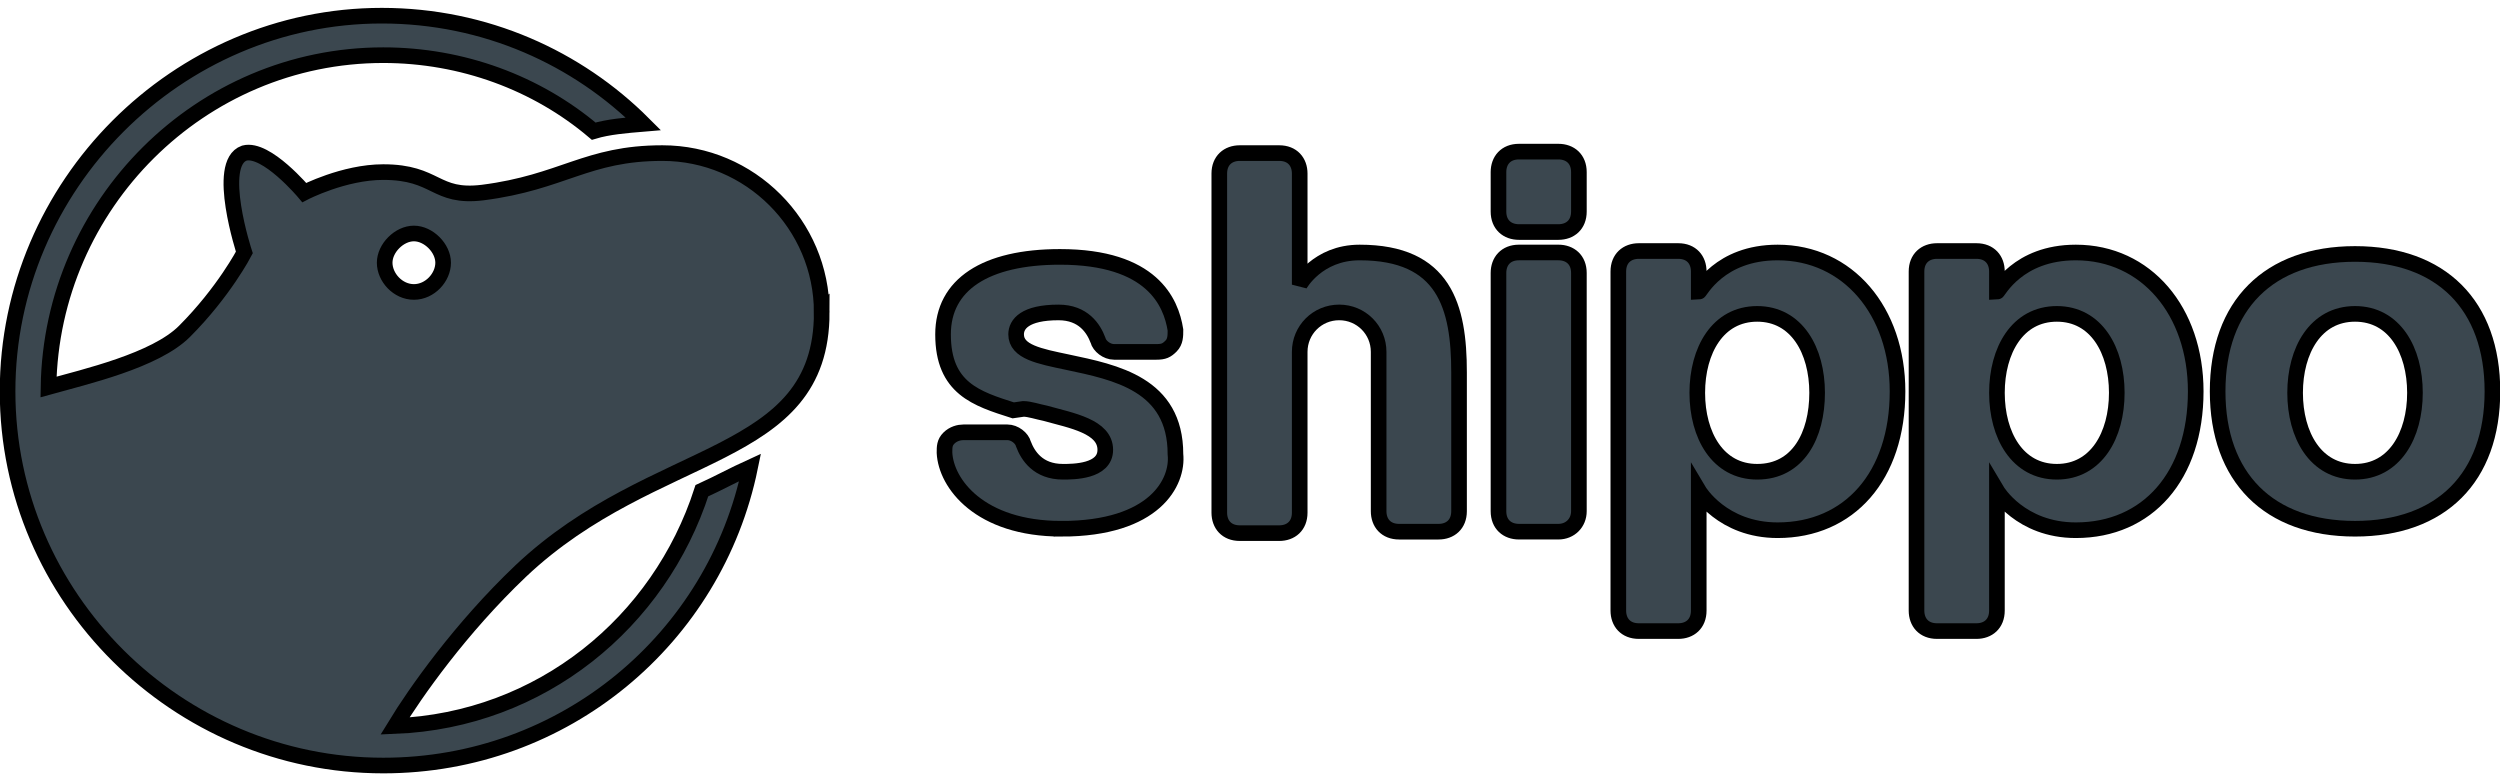
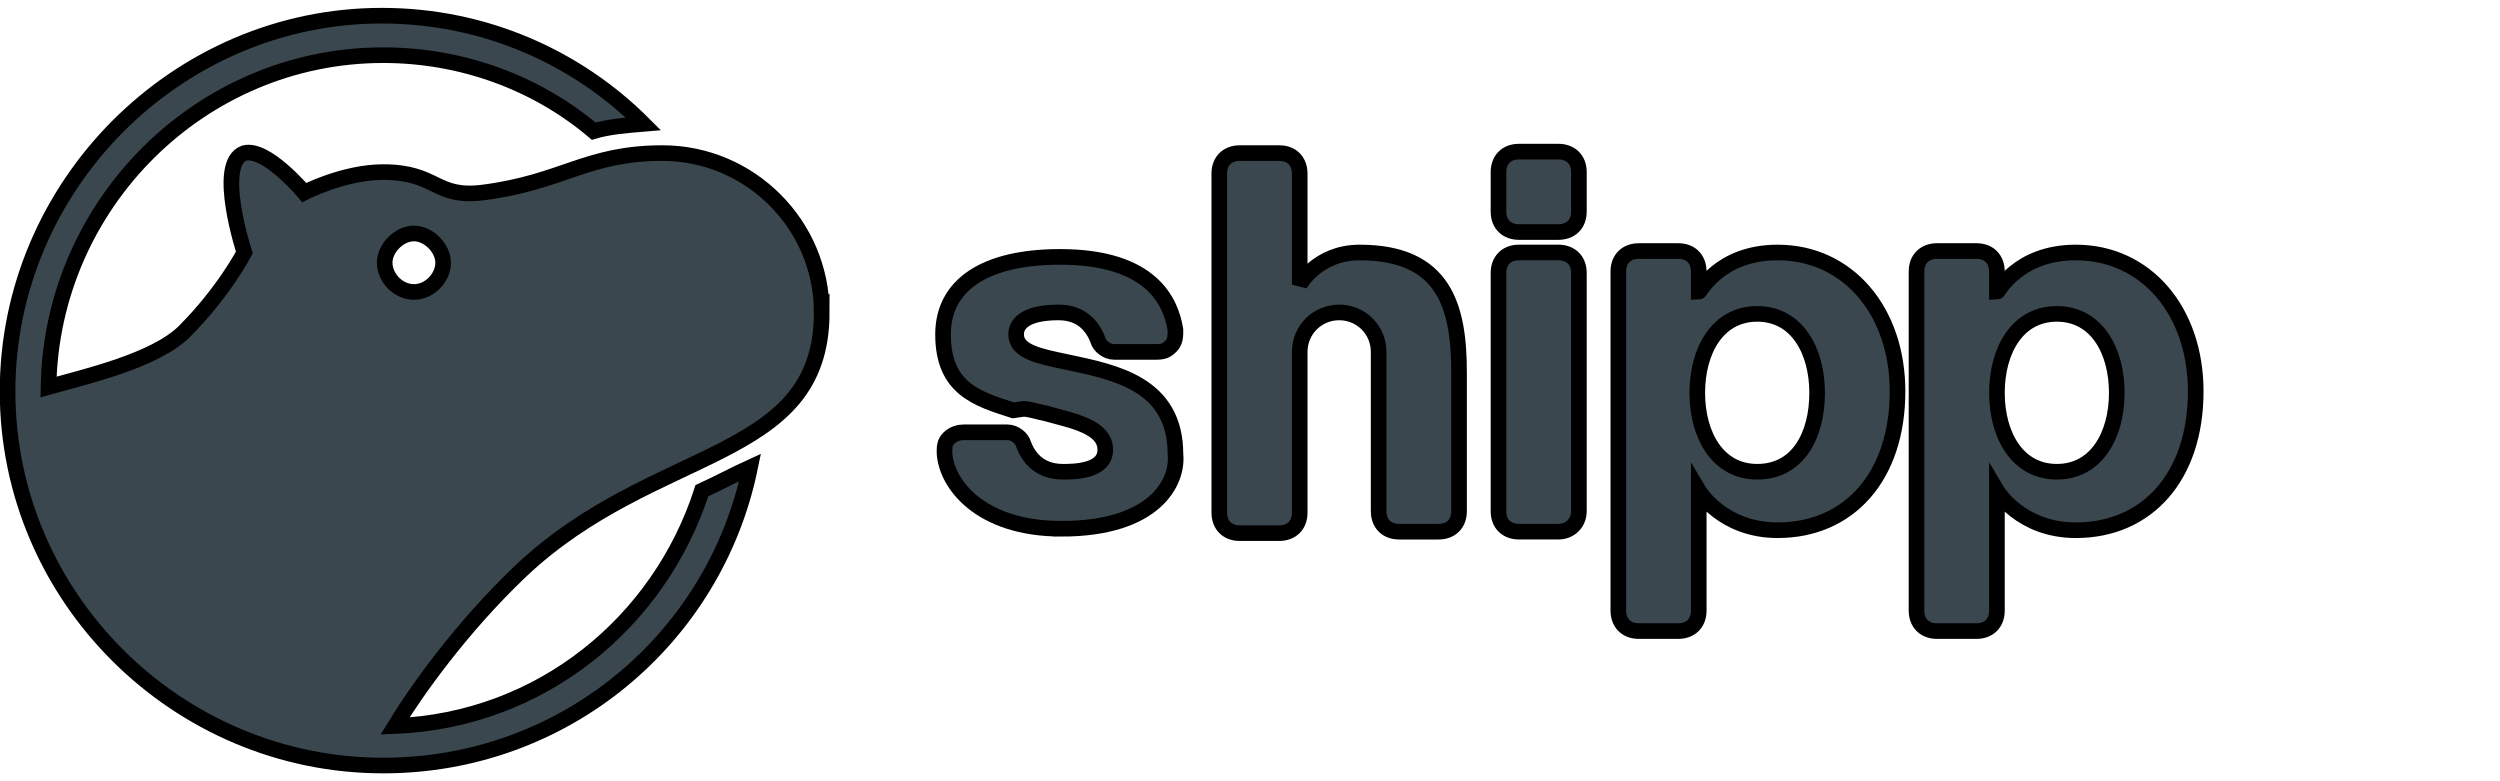
<svg xmlns="http://www.w3.org/2000/svg" width="160" height="50">
  <g>
    <title>Layer 1</title>
    <g stroke="null" id="svg_1">
      <path stroke="null" id="svg_2" d="m99.739,34.027l-2.526,0c-0.748,0 -1.31,-0.468 -1.31,-1.31l0,-15.248c0,-0.748 0.468,-1.31 1.31,-1.31l2.526,0c0.748,0 1.31,0.468 1.31,1.31l0,15.248c0,0.748 -0.561,1.31 -1.31,1.31z" fill="#3B474F" />
      <path stroke="null" id="svg_3" d="m99.739,14.85l-2.526,0c-0.748,0 -1.31,-0.468 -1.31,-1.31l0,-2.526c0,-0.748 0.468,-1.31 1.31,-1.31l2.526,0c0.748,0 1.31,0.468 1.31,1.31l0,2.526c0,0.842 -0.561,1.31 -1.31,1.31z" fill="#3B474F" />
      <path stroke="null" id="svg_4" d="m87.016,16.16c-2.713,0 -3.835,2.058 -3.835,2.058l0,-7.11c0,-0.748 -0.468,-1.31 -1.31,-1.31l-2.526,0c-0.748,0 -1.31,0.468 -1.31,1.31l0,21.703c0,0.748 0.468,1.31 1.31,1.31l2.526,0c0.748,0 1.31,-0.468 1.31,-1.31l0,-6.361l0,-3.929c0,-1.403 1.123,-2.526 2.526,-2.526s2.526,1.123 2.526,2.526l0,10.197c0,0.748 0.468,1.31 1.31,1.31l2.526,0c0.748,0 1.31,-0.468 1.31,-1.31l0,-8.887c0,-4.21 -0.935,-7.671 -6.361,-7.671z" fill="#3B474F" />
      <path stroke="null" id="svg_5" d="m67.932,33.84c-5.239,0 -7.39,-2.9 -7.484,-4.864c0,-0.374 0,-0.655 0.281,-0.935c0.281,-0.281 0.655,-0.374 0.935,-0.374l2.806,0c0.468,0 0.935,0.374 1.029,0.748c0.281,0.748 0.935,1.777 2.526,1.777c0.655,0 2.713,0 2.713,-1.403c0,-1.497 -2.152,-1.871 -3.835,-2.339c-0.468,-0.094 -1.029,-0.281 -1.403,-0.281l-0.655,0.094c-2.339,-0.748 -4.49,-1.403 -4.49,-4.864c0,-3.181 2.713,-4.958 7.484,-4.958c5.894,0 7.11,2.9 7.39,4.677c0,0.374 0,0.748 -0.281,1.029c-0.281,0.281 -0.468,0.374 -0.935,0.374l-2.713,0c-0.468,0 -0.935,-0.374 -1.029,-0.748c-0.281,-0.748 -0.935,-1.777 -2.526,-1.777c-2.152,0 -2.713,0.748 -2.713,1.403c0,1.123 1.497,1.403 3.274,1.777c3.087,0.655 6.923,1.403 6.923,5.894c0.187,1.777 -1.31,4.771 -7.297,4.771z" fill="#3B474F" />
-       <path stroke="null" id="svg_6" d="m150.722,16.253c-5.519,0 -8.793,3.274 -8.793,8.793s3.274,8.793 8.793,8.793c5.519,0 8.793,-3.274 8.793,-8.793s-3.274,-8.793 -8.793,-8.793zm0,13.939c-2.526,0 -3.835,-2.339 -3.835,-5.052s1.31,-5.052 3.835,-5.052c2.526,0 3.835,2.339 3.835,5.052s-1.31,5.052 -3.835,5.052z" fill="#3B474F" />
      <path stroke="null" id="svg_7" d="m132.855,16.16c-3.742,0 -4.958,2.526 -5.052,2.526l0,0l0,-1.31c0,-0.748 -0.468,-1.31 -1.31,-1.31l-2.526,0c-0.748,0 -1.31,0.468 -1.31,1.31l0,21.703c0,0.748 0.468,1.31 1.31,1.31l2.526,0c0.748,0 1.31,-0.468 1.31,-1.31l0,-7.671l0,0l0,0c0,0 1.497,2.526 5.052,2.526c4.584,0 7.671,-3.461 7.671,-8.887c0,-5.145 -3.181,-8.887 -7.671,-8.887zm-1.216,14.032c-2.526,0 -3.835,-2.339 -3.835,-5.052s1.31,-5.052 3.835,-5.052c2.526,0 3.835,2.339 3.835,5.052s-1.31,5.052 -3.835,5.052z" fill="#3B474F" />
      <path stroke="null" id="svg_8" d="m113.771,16.16c-3.742,0 -4.958,2.526 -5.052,2.526l0,0l0,-1.31c0,-0.748 -0.468,-1.31 -1.31,-1.31l-2.526,0c-0.748,0 -1.31,0.468 -1.31,1.31l0,21.703c0,0.748 0.468,1.31 1.31,1.31l2.526,0c0.748,0 1.31,-0.468 1.31,-1.31l0,-7.671l0,0l0,0c0,0 1.497,2.526 5.052,2.526c4.584,0 7.671,-3.461 7.671,-8.887c0,-5.145 -3.181,-8.887 -7.671,-8.887zm-1.31,14.032c-2.526,0 -3.835,-2.339 -3.835,-5.052s1.31,-5.052 3.835,-5.052c2.526,0 3.835,2.339 3.835,5.052s-1.216,5.052 -3.835,5.052z" fill="#3B474F" />
      <path stroke="null" id="svg_9" d="m52.59,19.995c0,-5.613 -4.584,-10.197 -10.197,-10.197c-4.864,0 -6.361,1.871 -11.506,2.526c-3.087,0.374 -2.9,-1.31 -6.361,-1.31c-2.526,0 -5.052,1.31 -5.052,1.31s-2.432,-2.9 -3.835,-2.526c-1.871,0.655 0,6.361 0,6.361s-1.31,2.526 -3.835,5.052c-1.871,1.871 -6.361,2.9 -8.7,3.555c0.187,-11.693 9.729,-21.235 21.422,-21.235c5.052,0 9.823,1.777 13.471,4.864c0.935,-0.281 2.058,-0.374 3.181,-0.468c-4.21,-4.21 -10.103,-6.923 -16.745,-6.923c-13.097,0 -23.948,10.852 -23.948,24.042s10.852,23.948 24.042,23.948c11.6,0 21.235,-8.139 23.48,-19.084c-1.029,0.468 -2.058,1.029 -3.087,1.497c-2.713,8.419 -10.29,14.687 -19.645,15.061c1.31,-2.152 4.21,-6.268 8.045,-9.916c8.606,-8.139 19.271,-6.923 19.271,-16.558zm-26.1,-1.31c-1.029,0 -1.871,-0.935 -1.871,-1.871s0.935,-1.871 1.871,-1.871s1.871,0.935 1.871,1.871s-0.842,1.871 -1.871,1.871z" fill="#3B474F" />
    </g>
  </g>
</svg>